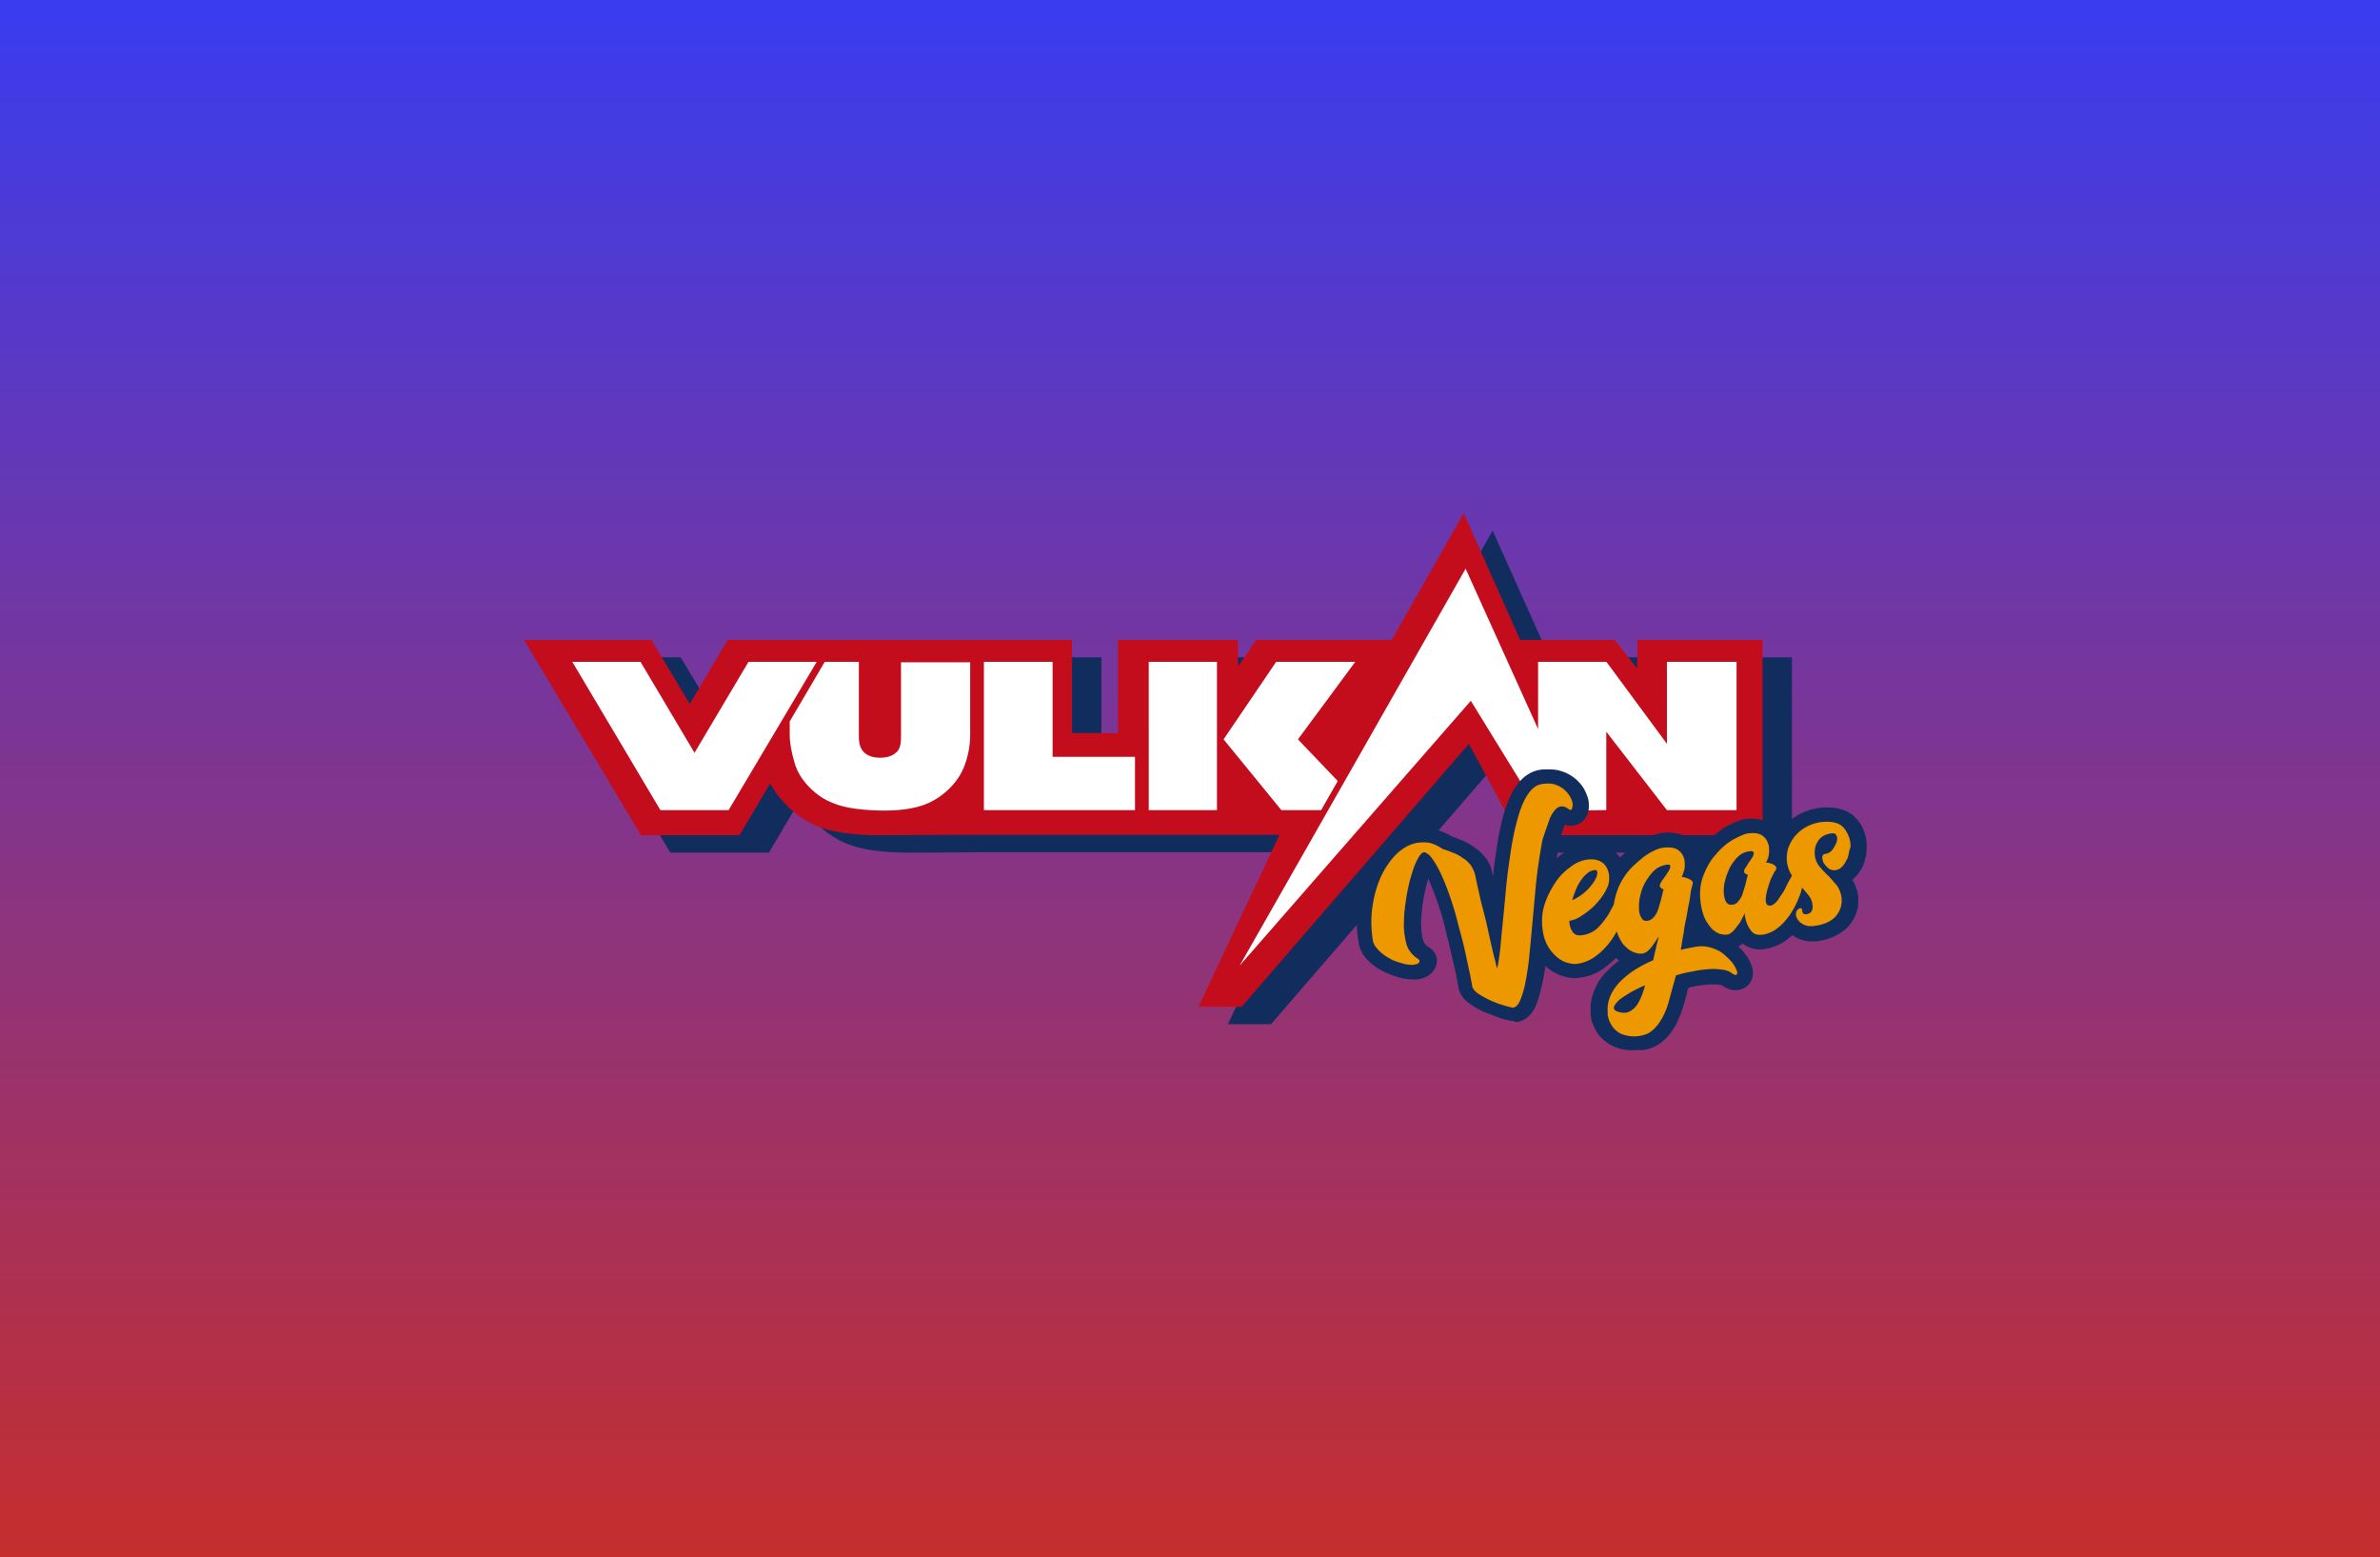
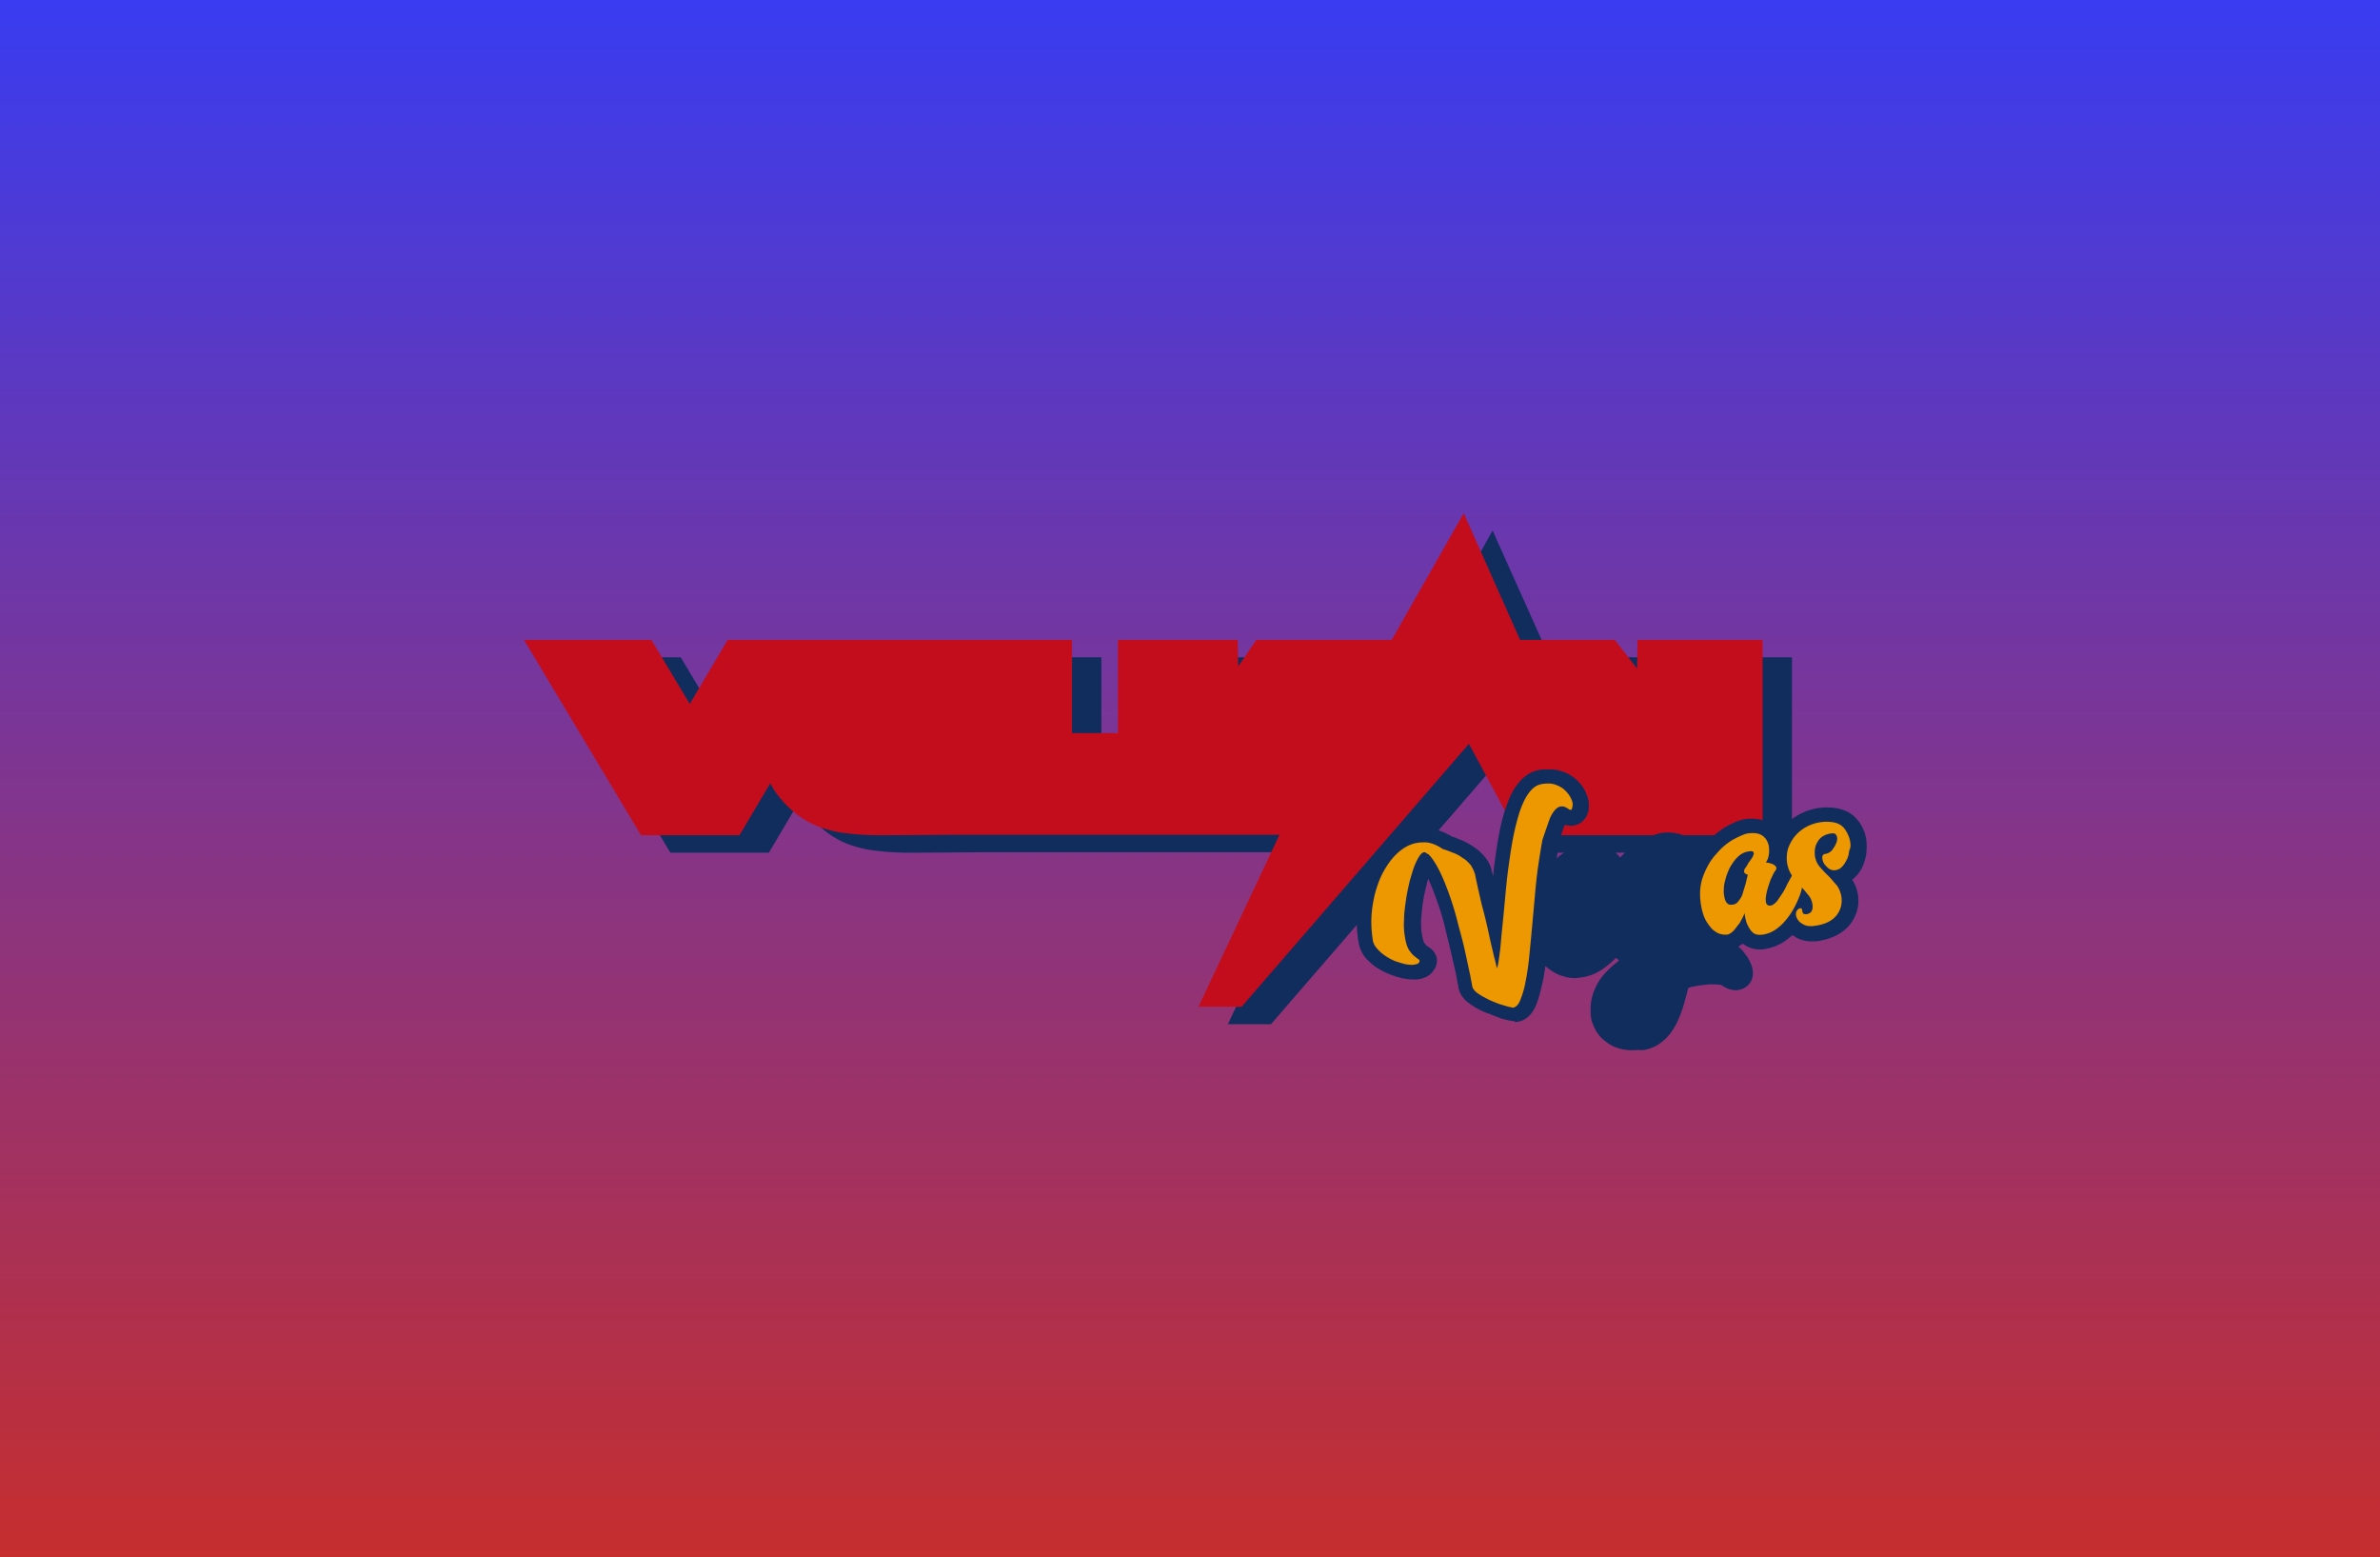
<svg xmlns="http://www.w3.org/2000/svg" width="318" height="208" fill="none">
  <rect width="100%" height="100%" fill="#808080" stroke="none" />
  <g clip-path="url(#a)">
-     <path fill="url(#b)" d="M0 0h318v208H0z" />
    <path fill="url(#c)" d="M0 0h318v208H0z" />
-     <path fill="url(#d)" d="M0 0h318v208H0z" />
    <path d="m222.724 87.806-.064 3.83-2.974-3.83h-12.657l-7.595-16.934-9.557 16.934h-18.1l-2.404 3.53-.063-3.53h-16.012v12.446h-6.139V87.806H101.15l-5.063 8.556-5.127-8.556H73.936l15.632 26.088h13.164l4.114-6.941c.443.898 1.075 1.735 1.772 2.513a13.013 13.013 0 0 0 3.733 2.872c1.393.659 3.038 1.137 4.873 1.317 1.519.179 2.912.239 4.177.239 3.291 0 9.873-.06 9.873-.06h43.605l-10.822 22.977h5.759l30.377-35.123 6.582 12.206h32.656V87.806h-16.707z" fill="#112D5E" />
    <path d="m218.8 85.472-.064 3.83-2.974-3.83h-12.657l-7.531-16.933-9.62 16.933h-18.1l-2.405 3.53-.063-3.53h-16.012v12.446h-6.139V85.472h-46.01l-5.062 8.557-5.126-8.557H70.013l15.631 26.089h13.164l4.114-6.941c.443.897 1.076 1.735 1.772 2.513a13.017 13.017 0 0 0 3.734 2.872c1.392.658 3.037 1.137 4.873 1.316 1.519.18 2.911.24 4.177.24 3.291 0 9.872-.06 9.872-.06h43.605l-10.822 22.977h5.759l30.377-35.124 6.582 12.207h32.656V85.472H218.8z" fill="#C30D1D" />
-     <path d="M120.389 88.404v9.993c0 .957-.127 1.675-.633 2.094-.506.479-1.203.718-2.152.718-.949 0-1.645-.239-2.152-.718-.506-.478-.696-1.197-.696-2.094v-9.993H110.2l-4.684 7.959v1.735c0 1.137.254 2.513.697 3.949.316 1.017.886 1.975 1.708 2.872.823.898 1.772 1.616 2.785 2.094 1.012.479 2.215.838 3.67 1.017 1.393.18 2.659.24 3.798.24 2.025 0 3.86-.24 5.316-.778 1.139-.419 2.215-1.077 3.227-2.034 1.013-.958 1.772-2.095 2.215-3.351.443-1.257.697-2.573.697-3.95v-9.693h-9.24v-.06zM100.011 88.404l-7.215 12.147-7.215-12.147h-9.113l11.771 19.806h9.114l11.771-19.806h-9.113zM140.641 101.09V88.404h-9.177v19.806h20.188v-7.12h-11.011zM176.524 108.21l2.215-3.889-5.316-5.565 7.658-10.352h-10.569l-7.025 10.352 7.721 9.454h5.316zM153.488 97.679v10.531h9.113V88.404h-9.113v9.275zM222.724 88.404v10.95l-8.038-10.89-.063-.06h-9.113v8.975l-9.684-21.421-30.187 53.015 30.884-35.363 8.987 14.6 4.62.059 4.493-.059V97.738l8.101 10.472h9.302V88.404h-9.302z" fill="#fff" />
    <path d="M202.345 136.393c-.316 0-.633-.06-1.076-.18a6.604 6.604 0 0 1-1.202-.359c-.443-.18-.886-.359-1.392-.539-.507-.179-.95-.418-1.393-.658a12.027 12.027 0 0 1-1.328-.897c-.571-.539-.95-1.137-1.077-1.795 0-.18-.126-.599-.253-1.377-.126-.778-.38-1.735-.632-2.872-.254-1.137-.571-2.333-.887-3.71a33.149 33.149 0 0 0-1.139-3.769 35.874 35.874 0 0 0-1.139-2.872l-.19.718c-.189.778-.38 1.555-.506 2.393-.127.838-.19 1.616-.254 2.453 0 .718 0 1.377.127 1.975.127.718.253.957.253.957.191.3.317.419.317.419.189.12.316.24.443.299.506.359.822.838.949 1.377.064.418.064 1.077-.506 1.795-.317.419-.949.957-2.152 1.077h-.507c-.379 0-.822-.06-1.265-.12a11.998 11.998 0 0 1-1.772-.538 9.796 9.796 0 0 1-1.772-.898c-.569-.359-1.076-.838-1.519-1.316a4.277 4.277 0 0 1-.949-2.095c-.254-1.436-.317-2.872-.126-4.248.126-1.376.442-2.752.885-3.949.443-1.257 1.013-2.394 1.772-3.411.759-1.077 1.709-1.974 2.721-2.573a6.968 6.968 0 0 1 3.608-1.017c1.266 0 2.468.359 3.608 1.077.442.12.822.299 1.265.479a8.66 8.66 0 0 1 1.645.897c.57.359 1.077.838 1.519 1.376a4.33 4.33 0 0 1 .949 2.035c.064.179.064.299.128.479.063-.419.063-.778.126-1.197.189-1.436.38-2.812.633-4.189.253-1.376.569-2.692.949-3.769.443-1.257.886-2.274 1.519-3.052 1.012-1.376 2.215-1.855 3.038-1.975.379-.059.759-.059 1.138-.059.634 0 1.203.059 1.71.239.822.239 1.455.658 2.025 1.137.506.479.949 1.017 1.202 1.615.254.539.443 1.078.443 1.556.063.718-.063 1.317-.38 1.855a2.366 2.366 0 0 1-2.025 1.137c-.253 0-.506-.06-.822-.12v.06a12.69 12.69 0 0 0-.697 2.274c-.189 1.017-.38 2.214-.569 3.411-.19 1.256-.317 2.572-.443 4.009-.127 1.436-.253 2.812-.38 4.188s-.253 2.753-.379 4.009c-.128 1.316-.317 2.453-.57 3.471-.253 1.137-.506 2.034-.823 2.752-.696 1.616-1.772 2.035-2.531 2.154h-.191l-.126-.119z" fill="#112D5E" />
    <path d="M218.104 140.282a6.71 6.71 0 0 1-1.583-.18c-.822-.239-1.455-.538-2.025-1.017a4.566 4.566 0 0 1-1.329-1.555 6.762 6.762 0 0 1-.569-1.437v-.119c0-.12-.063-.299-.063-.419v-.359a6.505 6.505 0 0 1 .569-3.111 7.264 7.264 0 0 1 1.709-2.454c.443-.479.949-.897 1.519-1.316-.127-.12-.253-.24-.444-.359-.506.538-1.012.957-1.582 1.376-1.012.718-2.088 1.137-3.227 1.257-.19 0-.38.059-.57.059-.507 0-1.076-.059-1.582-.239-.759-.179-1.456-.598-2.089-1.077-.632-.479-1.202-1.137-1.708-1.915s-.823-1.735-1.013-2.812c-.253-1.436-.19-2.872.253-4.248.38-1.257.95-2.454 1.646-3.531s1.582-1.915 2.532-2.633c1.012-.777 2.088-1.256 3.164-1.376.38-.06.696-.06 1.012-.06 1.202 0 2.278.359 3.101 1.078.19.179.443.418.633.717.569-.598 1.14-1.136 1.772-1.555.633-.479 1.329-.898 1.899-1.137a9.457 9.457 0 0 1 1.835-.599c.38-.059.697-.059 1.012-.059.38 0 .76.059 1.076.119.697.12 1.266.419 1.709.778.444.359.823.778 1.076 1.257.19.419.317.837.443 1.196.063.479.127 1.018.063 1.437.95.658 1.33 1.795.95 2.812-.063.239-.126.538-.191.897l-.252 1.556-.57 3.231h.253c.634 0 1.266.12 1.836.3.823.239 1.582.658 2.278 1.136.633.479 1.139.958 1.519 1.496.442.539.696 1.077.886 1.616.443 1.376-.127 2.214-.507 2.573a2.363 2.363 0 0 1-1.645.658c-.759 0-1.392-.359-1.772-.598-.064-.06-.127-.12-.379-.12-.254-.06-.507-.06-.823-.06h-.57c-.569.06-1.139.12-1.836.239-.315.06-.632.12-.949.24-.19.778-.379 1.496-.569 2.154a17.233 17.233 0 0 1-1.076 2.752c-.506.898-1.076 1.676-1.772 2.214a5.062 5.062 0 0 1-2.785 1.197c-.506-.06-.886 0-1.265 0z" fill="#112D5E" />
    <path d="M230.444 126.879c-.443 0-.949-.06-1.392-.239a5.469 5.469 0 0 1-1.835-1.137 5.994 5.994 0 0 1-1.266-1.736c-.38-.718-.633-1.495-.759-2.453-.317-1.795-.19-3.47.379-4.966a10.609 10.609 0 0 1 2.152-3.531 13.973 13.973 0 0 1 2.784-2.333c1.076-.598 1.899-.957 2.659-1.077.316-.06.696-.06.949-.06.38 0 .76.06 1.076.12.57.119 1.139.359 1.582.718.379.299.696.598.95 1.017.189-.359.442-.658.759-.958a7.865 7.865 0 0 1 2.468-1.735 7.835 7.835 0 0 1 3.164-.658c2.088 0 3.291.778 3.861 1.436.76.778 1.202 1.795 1.392 2.872a8.394 8.394 0 0 1 0 1.795c-.063.599-.253 1.137-.443 1.676a4.667 4.667 0 0 1-1.075 1.556c-.127.119-.254.239-.38.299a5.11 5.11 0 0 1 .759 1.914c.253 1.556-.127 2.932-1.076 4.129-.95 1.137-2.341 1.855-4.114 2.154-.316.06-.695.06-.949.06a4.355 4.355 0 0 1-2.025-.479l-.57-.359c-.189.18-.38.3-.569.479a6.556 6.556 0 0 1-3.101 1.376c-.254.06-.506.06-.697.06a3.71 3.71 0 0 1-2.278-.778c-.506.419-1.075.658-1.708.778-.317.06-.506.06-.697.06z" fill="#112D5E" />
    <path d="M207.092 109.287c.316-.718.696-1.197 1.076-1.436.443-.239.886-.179 1.455.239.19.12.316.12.379 0a1.74 1.74 0 0 0 .128-.658c0-.299-.128-.598-.317-.957-.19-.359-.443-.658-.759-.958-.317-.299-.76-.538-1.266-.718-.507-.179-1.139-.179-1.836-.059-.632.119-1.139.478-1.645 1.137-.506.658-.886 1.495-1.265 2.572a32.668 32.668 0 0 0-.887 3.531c-.253 1.316-.443 2.692-.632 4.069-.191 1.376-.317 2.812-.443 4.188a330.008 330.008 0 0 1-.38 3.89c-.127 1.196-.19 2.273-.317 3.171-.126.897-.19 1.615-.379 2.034-.064-.179-.127-.718-.38-1.555-.19-.838-.443-1.855-.697-3.052a65.862 65.862 0 0 0-.948-3.889c-.317-1.377-.634-2.753-.886-4.009-.127-.479-.317-.838-.57-1.257-.317-.359-.633-.718-1.076-.957a4.6 4.6 0 0 0-1.329-.718c-.443-.18-.886-.359-1.329-.479-.887-.599-1.772-.958-2.658-.898-.886 0-1.709.24-2.468.718-.759.479-1.456 1.137-2.089 2.035a11.316 11.316 0 0 0-1.519 2.992c-.38 1.077-.632 2.273-.759 3.53-.127 1.256-.064 2.513.127 3.77.063.418.252.777.569 1.136.316.359.633.659 1.076.958.443.299.886.538 1.329.718.507.179.949.299 1.392.419.443.06.823.119 1.14.06.316-.06.569-.12.632-.24.127-.179.127-.299.064-.419-.127-.059-.317-.239-.57-.418-.253-.18-.506-.479-.76-.838-.252-.359-.443-.958-.569-1.735a9.306 9.306 0 0 1-.127-2.334c0-.898.127-1.735.253-2.633.127-.897.317-1.735.506-2.573.254-.837.444-1.556.697-2.154.253-.598.506-1.077.759-1.376.254-.299.506-.359.697-.239.126.119.253.179.316.179.506.479 1.012 1.257 1.519 2.274.506 1.017.949 2.154 1.392 3.41a39.497 39.497 0 0 1 1.139 3.89c.38 1.376.697 2.573.949 3.769.254 1.137.444 2.095.634 2.932.126.778.253 1.257.253 1.437.063.179.189.418.443.658.252.239.569.419.949.658.38.179.759.419 1.202.598.443.18.823.359 1.266.479.379.12.759.239 1.013.299.316.06.506.12.569.12.38-.06.696-.359.95-.958a12.03 12.03 0 0 0 .696-2.333c.19-.958.38-2.094.506-3.351.126-1.257.254-2.573.38-3.949s.253-2.812.38-4.189c.126-1.436.253-2.752.443-4.069.189-1.316.379-2.453.569-3.53a188.31 188.31 0 0 1 1.013-2.932z" fill="#EE9800" />
-     <path d="M231.331 128.435a9.535 9.535 0 0 0-1.139-1.077c-.444-.359-1.013-.599-1.583-.778a4.52 4.52 0 0 0-2.025-.12c-.633.12-1.329.239-2.026.419.064-.239.128-.598.191-1.077s.189-.958.253-1.496c.063-.539.19-1.137.316-1.735.127-.599.19-1.197.317-1.736.126-.538.19-1.077.253-1.555.063-.479.189-.838.253-1.137.127-.24 0-.479-.316-.658-.317-.18-.696-.3-1.139-.359.189-.3.252-.659.379-1.018a4.127 4.127 0 0 0 0-1.256 2.81 2.81 0 0 0-.253-.658c-.126-.24-.317-.419-.506-.599a1.96 1.96 0 0 0-.887-.359c-.316-.06-.759-.06-1.265 0-.317.06-.76.18-1.203.419a7.136 7.136 0 0 0-1.519.957c-.506.419-1.075.898-1.582 1.437-.506.538-.949 1.196-1.329 1.914-.379.718-.633 1.556-.822 2.394 0 .119-.063.299-.063.419-.191.418-.443.837-.697 1.316-.38.598-.822 1.197-1.393 1.795a3.77 3.77 0 0 1-2.088 1.017c-.633.12-1.076-.06-1.328-.419-.254-.359-.443-.897-.443-1.495.506-.06 1.138-.3 1.708-.719.633-.418 1.203-.837 1.709-1.376.506-.538 1.013-1.137 1.329-1.735.38-.598.569-1.197.569-1.675.063-.958-.253-1.676-.759-2.154-.569-.479-1.329-.659-2.342-.479-.696.119-1.392.419-2.151 1.017a7.644 7.644 0 0 0-2.025 2.154c-.57.898-1.076 1.855-1.393 2.932-.316 1.077-.38 2.214-.189 3.411.126.837.379 1.555.759 2.154a5.438 5.438 0 0 0 1.202 1.376c.444.359.886.598 1.392.718.443.12.886.18 1.266.12a5.323 5.323 0 0 0 2.278-.898 8.744 8.744 0 0 0 1.899-1.795c.443-.538.76-1.077 1.076-1.615.127.299.19.598.38.897.253.539.569.958.949 1.257a2.89 2.89 0 0 0 1.076.658c.38.12.696.179 1.076.12.19-.06.443-.12.633-.3a5.49 5.49 0 0 0 .569-.598c.19-.239.316-.479.507-.718.126-.239.316-.479.443-.658-.127.478-.254.957-.38 1.496-.126.538-.254 1.077-.38 1.675-.823.359-1.645.778-2.405 1.257-.759.478-1.392 1.017-1.962 1.555-.569.599-1.013 1.197-1.328 1.915a4.552 4.552 0 0 0-.38 2.274v.299c0 .12 0 .18.063.299.063.299.19.658.38.958.189.359.443.658.759.897.316.299.76.479 1.266.599a4.607 4.607 0 0 0 1.835.059c.696-.119 1.266-.359 1.709-.777.506-.419.886-.958 1.265-1.616.38-.658.697-1.496.95-2.453.253-.958.569-2.035.886-3.231.76-.24 1.519-.419 2.278-.539.759-.18 1.456-.239 2.089-.299.632-.06 1.265 0 1.771.06.57.059 1.013.239 1.33.478.316.24.569.3.632.18.127-.12.127-.299 0-.599-.189-.418-.38-.777-.695-1.136zm-20.758-9.634c.189-.479.442-.898.696-1.257.252-.359.506-.658.823-.897.252-.239.569-.359.885-.419.317-.06.443.06.443.359s-.126.658-.38 1.077a6.742 6.742 0 0 1-1.139 1.376 6.33 6.33 0 0 1-1.835 1.197c.127-.479.316-.957.507-1.436zm8.607 14.6c-.254.539-.507.957-.823 1.257-.317.299-.696.538-1.076.598-.38.06-.886 0-1.393-.239-.252-.18-.316-.359-.189-.659.126-.239.38-.538.696-.837.38-.3.886-.599 1.455-.958a19.492 19.492 0 0 1 1.962-.957c-.189.658-.38 1.256-.632 1.795zm3.987-17.652c0 .24-.127.479-.38.838-.191.359-.443.658-.697 1.017-.253.359-.316.599-.316.718 0 .12.063.24.19.299.063.06.19.12.317.18-.127.359-.191.838-.317 1.257-.127.478-.253.897-.38 1.316a2.953 2.953 0 0 1-.57 1.077c-.252.299-.506.479-.885.539-.38.059-.633-.06-.823-.419-.19-.3-.317-.718-.317-1.257 0-.538 0-1.077.191-1.735a5.64 5.64 0 0 1 .695-1.795c.317-.539.696-1.077 1.139-1.496.443-.419 1.013-.658 1.582-.778.38-.06.634 0 .571.239z" fill="#EE9800" />
    <path d="M247.215 112.458a4.148 4.148 0 0 0-.885-1.914c-.507-.539-1.203-.778-2.279-.778-.822 0-1.582.179-2.278.478-.697.3-1.266.718-1.772 1.257-.507.538-.823 1.137-1.076 1.795a4.643 4.643 0 0 0-.127 2.094c.127.599.316 1.077.633 1.556-.063.06-.063.179-.126.239-.191.359-.443.778-.634 1.197a7.416 7.416 0 0 1-.696 1.197c-.252.359-.443.718-.695.957-.254.239-.507.419-.697.419-.379.06-.57-.12-.633-.479-.063-.419 0-.837.127-1.376.127-.538.316-1.077.506-1.616.253-.538.443-.957.633-1.196.127-.12.127-.299.127-.419-.063-.12-.127-.239-.254-.299-.126-.12-.316-.18-.506-.24a2.395 2.395 0 0 0-.633-.119c.19-.299.317-.599.38-1.017.063-.36.063-.778 0-1.257-.063-.18-.126-.419-.253-.658-.127-.24-.316-.419-.507-.599a2.017 2.017 0 0 0-.822-.359c-.317-.059-.76-.059-1.203 0-.443.06-1.076.359-1.899.778a8.334 8.334 0 0 0-2.277 1.915c-.76.778-1.33 1.795-1.773 2.932-.442 1.137-.569 2.453-.316 3.949.127.778.316 1.376.57 1.915.252.479.569.897.886 1.256.316.3.696.539 1.012.659.38.119.696.119 1.013.119.316-.06.569-.239.885-.538.254-.299.508-.658.76-.958.254-.418.507-.897.696-1.376.064.599.19 1.137.38 1.556.19.359.38.718.697 1.017.316.299.759.359 1.328.299a4.107 4.107 0 0 0 2.025-.897c.633-.479 1.139-1.077 1.646-1.795.443-.658.823-1.377 1.139-2.154.19-.479.379-.958.443-1.436.316.299.57.658.823.957.316.359.506.778.569 1.197.064.359.064.658-.063.897-.063.24-.316.419-.633.479-.252.06-.38 0-.506-.06a.445.445 0 0 1-.126-.299c0-.12-.064-.18-.064-.299 0-.06-.064-.12-.19-.12-.316.06-.443.239-.569.479-.064.299-.064.598.126.897.127.299.443.599.823.778.38.239.949.299 1.645.18 1.266-.18 2.216-.659 2.785-1.377.57-.718.822-1.615.633-2.632-.127-.539-.317-1.077-.696-1.496-.38-.419-.697-.838-1.076-1.197-.38-.359-.76-.778-1.076-1.137-.316-.359-.507-.778-.633-1.256-.126-.778-.063-1.496.317-2.095.316-.598.949-1.017 1.835-1.137.379-.059.633.06.696.3.127.239.127.538 0 .897-.126.359-.317.658-.569 1.017-.254.299-.57.479-1.013.539-.19.06-.317.179-.317.419 0 .239.064.538.19.778.127.239.38.478.633.718.253.179.57.299.95.239.316-.06.632-.18.885-.479.254-.239.443-.598.634-.957.189-.359.252-.778.316-1.197.19-.359.19-.718.126-1.137zm-12.91 1.676c-.063.179-.126.359-.317.598-.126.239-.316.419-.443.658-.126.24-.253.419-.379.599-.127.179-.127.299-.127.418 0 .12.063.24.19.3.063.059.19.119.316.119-.126.419-.189.778-.316 1.257l-.38 1.256a2.714 2.714 0 0 1-.569 1.018c-.191.299-.506.478-.823.478-.38.06-.633-.06-.823-.359-.19-.299-.253-.718-.316-1.196 0-.479 0-1.077.189-1.676.127-.598.38-1.197.633-1.735.317-.539.634-1.017 1.077-1.436.443-.419.949-.658 1.519-.718.252-.06.443 0 .506.06.063.059.126.239.063.359z" fill="#EE9800" />
  </g>
  <defs>
    <linearGradient id="b" x1="159" y1="0" x2="159" y2="208" gradientUnits="userSpaceOnUse">
      <stop stop-color="#393CF1" />
      <stop offset="1" stop-color="#C62E2E" />
    </linearGradient>
    <linearGradient id="c" x1="159" y1="0" x2="159" y2="208" gradientUnits="userSpaceOnUse">
      <stop stop-color="#393CF1" />
      <stop offset="1" stop-color="#C62E2E" />
    </linearGradient>
    <linearGradient id="d" x1="159" y1="0" x2="159" y2="208" gradientUnits="userSpaceOnUse">
      <stop stop-color="#393CF1" />
      <stop offset="1" stop-color="#C62E2E" />
    </linearGradient>
    <clipPath id="a">
      <path fill="#fff" d="M0 0h318v208H0z" />
    </clipPath>
  </defs>
</svg>